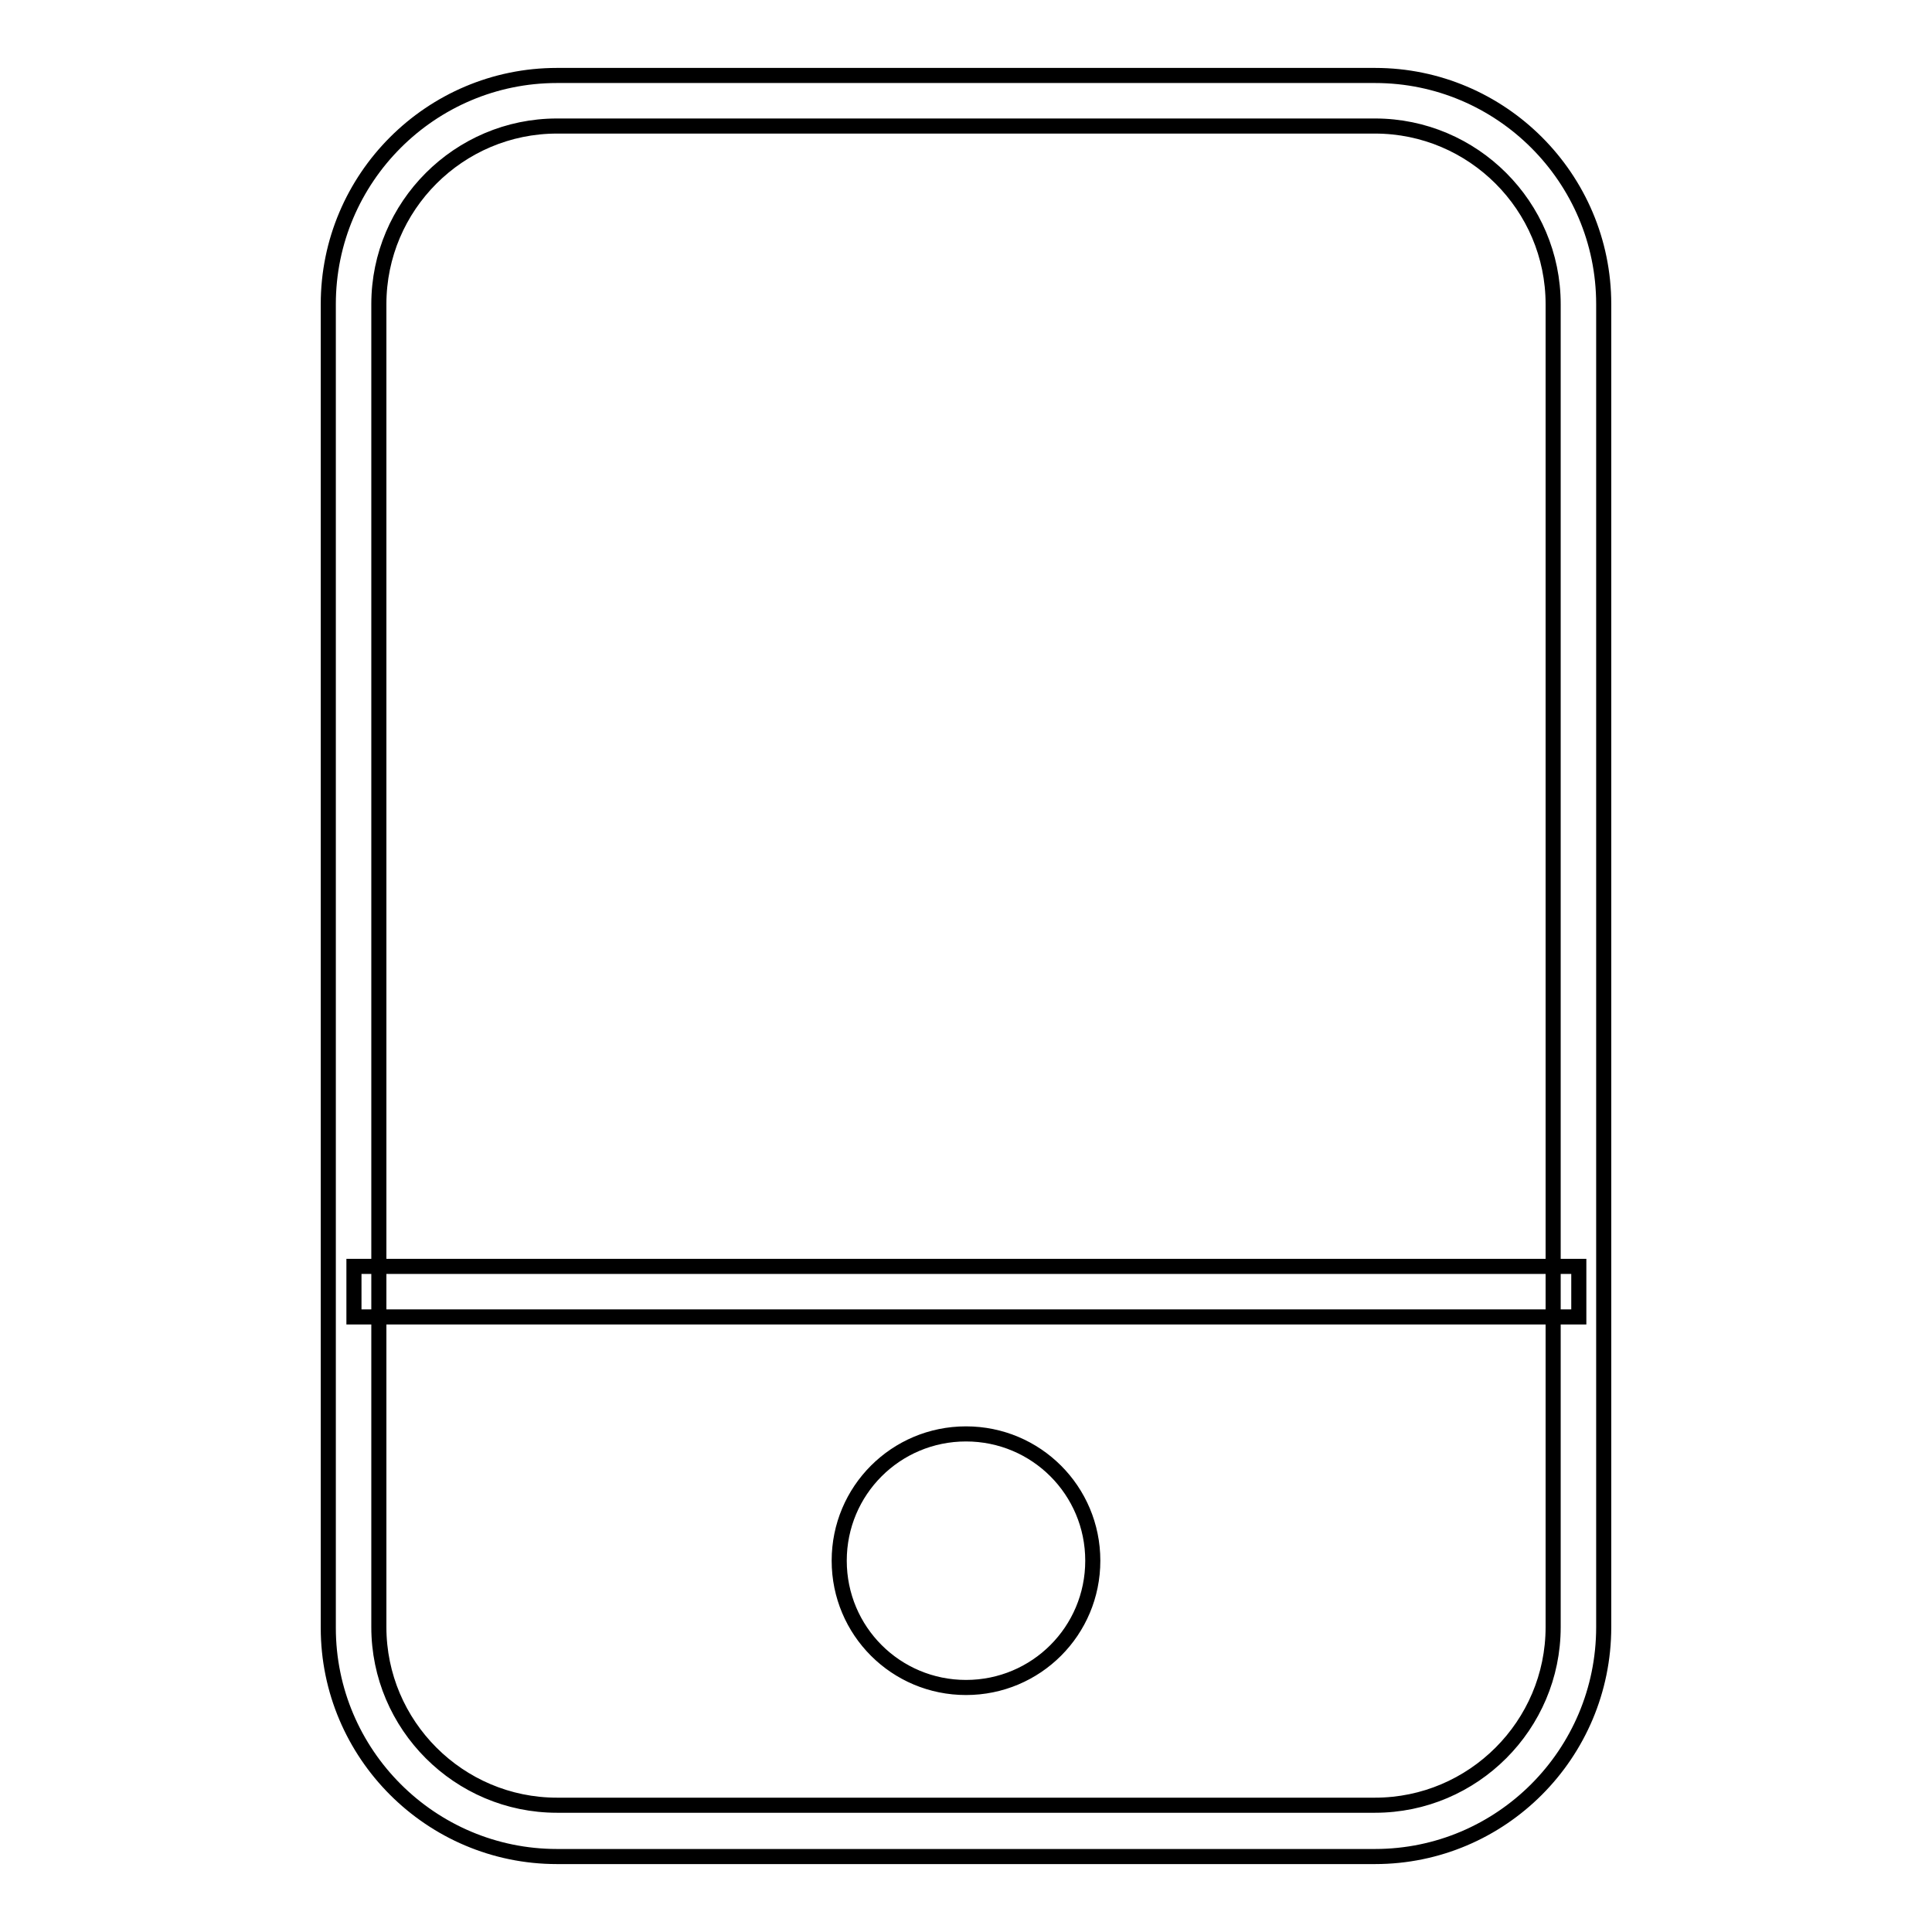
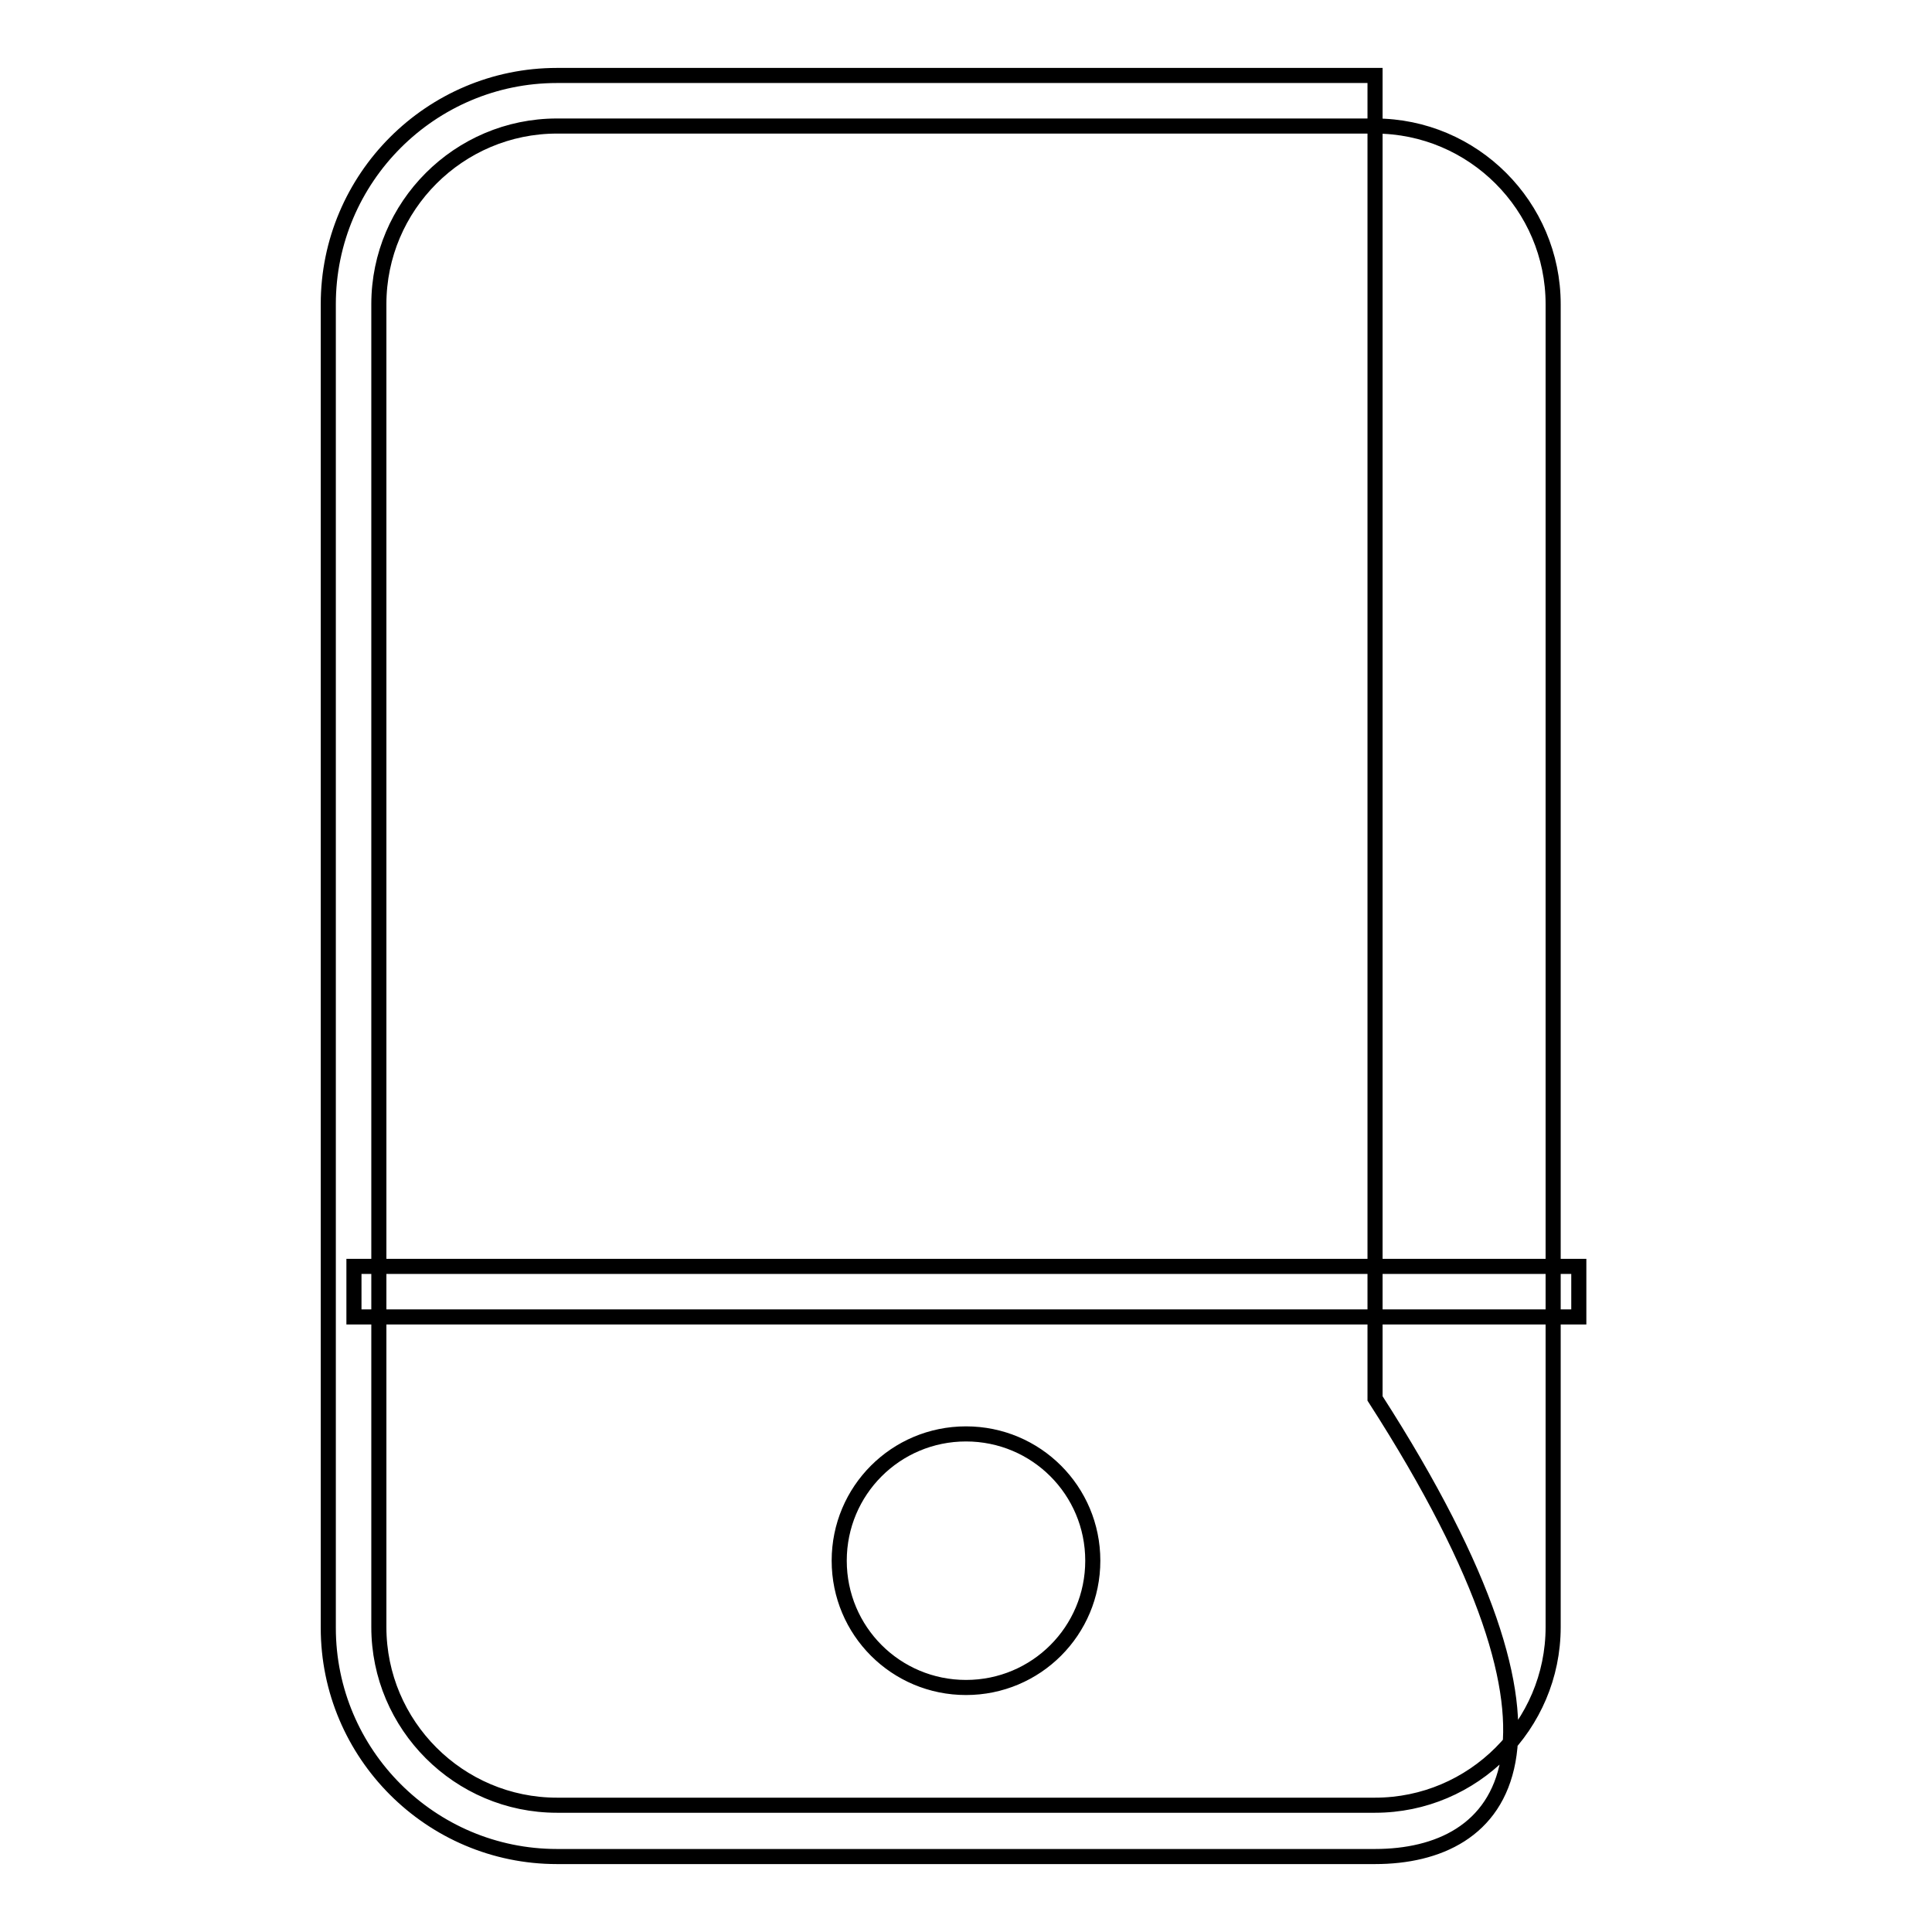
<svg xmlns="http://www.w3.org/2000/svg" version="1.1" x="0px" y="0px" viewBox="0 0 256 256" enable-background="new 0 0 256 256" xml:space="preserve">
  <g>
-     <path stroke-width="2" fill-opacity="0" stroke="#000000" d="M182.2,246H73.8c-16.7,0-30.3-13.6-30.3-30.3V40.3C43.5,23.6,57.1,10,73.8,10h108.4 c16.7,0,30.3,13.6,30.3,30.3v175.3C212.5,232.4,198.9,246,182.2,246z M73.8,16.7c-13,0-23.6,10.6-23.6,23.6v175.3 c0,13,10.6,23.6,23.6,23.6h108.4c13,0,23.6-10.6,23.6-23.6V40.3c0-13-10.6-23.6-23.6-23.6H73.8L73.8,16.7z M46.9,167.8h162.3v6.7 H46.9V167.8z M111.2,206.8c0,9.3,7.5,16.8,16.8,16.8c9.3,0,16.8-7.5,16.8-16.8l0,0c0-9.3-7.5-16.8-16.8-16.8 C118.7,190,111.2,197.5,111.2,206.8z" />
+     <path stroke-width="2" fill-opacity="0" stroke="#000000" d="M182.2,246H73.8c-16.7,0-30.3-13.6-30.3-30.3V40.3C43.5,23.6,57.1,10,73.8,10h108.4 v175.3C212.5,232.4,198.9,246,182.2,246z M73.8,16.7c-13,0-23.6,10.6-23.6,23.6v175.3 c0,13,10.6,23.6,23.6,23.6h108.4c13,0,23.6-10.6,23.6-23.6V40.3c0-13-10.6-23.6-23.6-23.6H73.8L73.8,16.7z M46.9,167.8h162.3v6.7 H46.9V167.8z M111.2,206.8c0,9.3,7.5,16.8,16.8,16.8c9.3,0,16.8-7.5,16.8-16.8l0,0c0-9.3-7.5-16.8-16.8-16.8 C118.7,190,111.2,197.5,111.2,206.8z" />
  </g>
</svg>